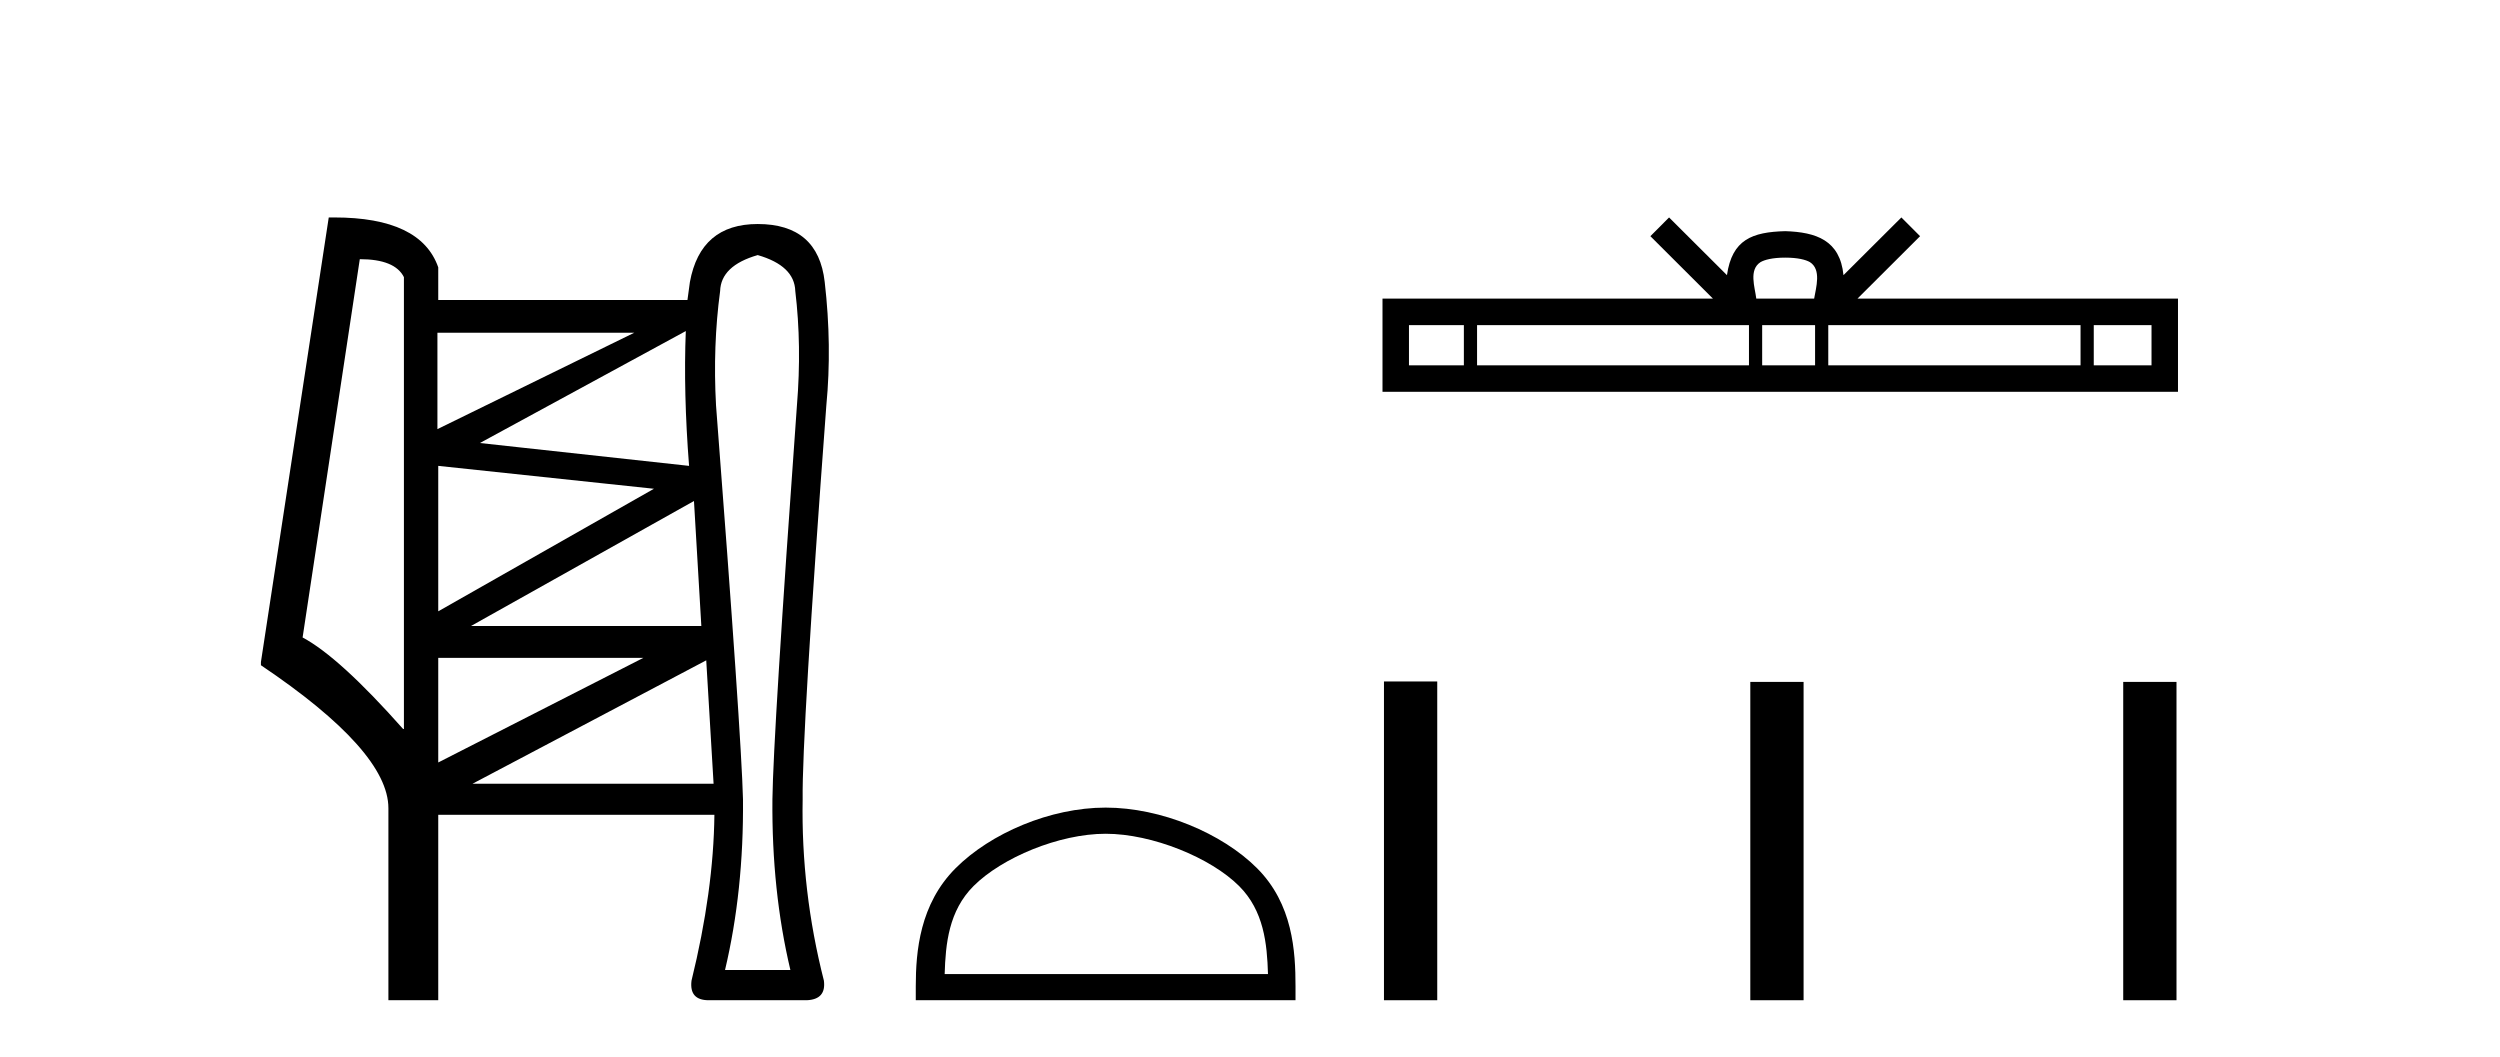
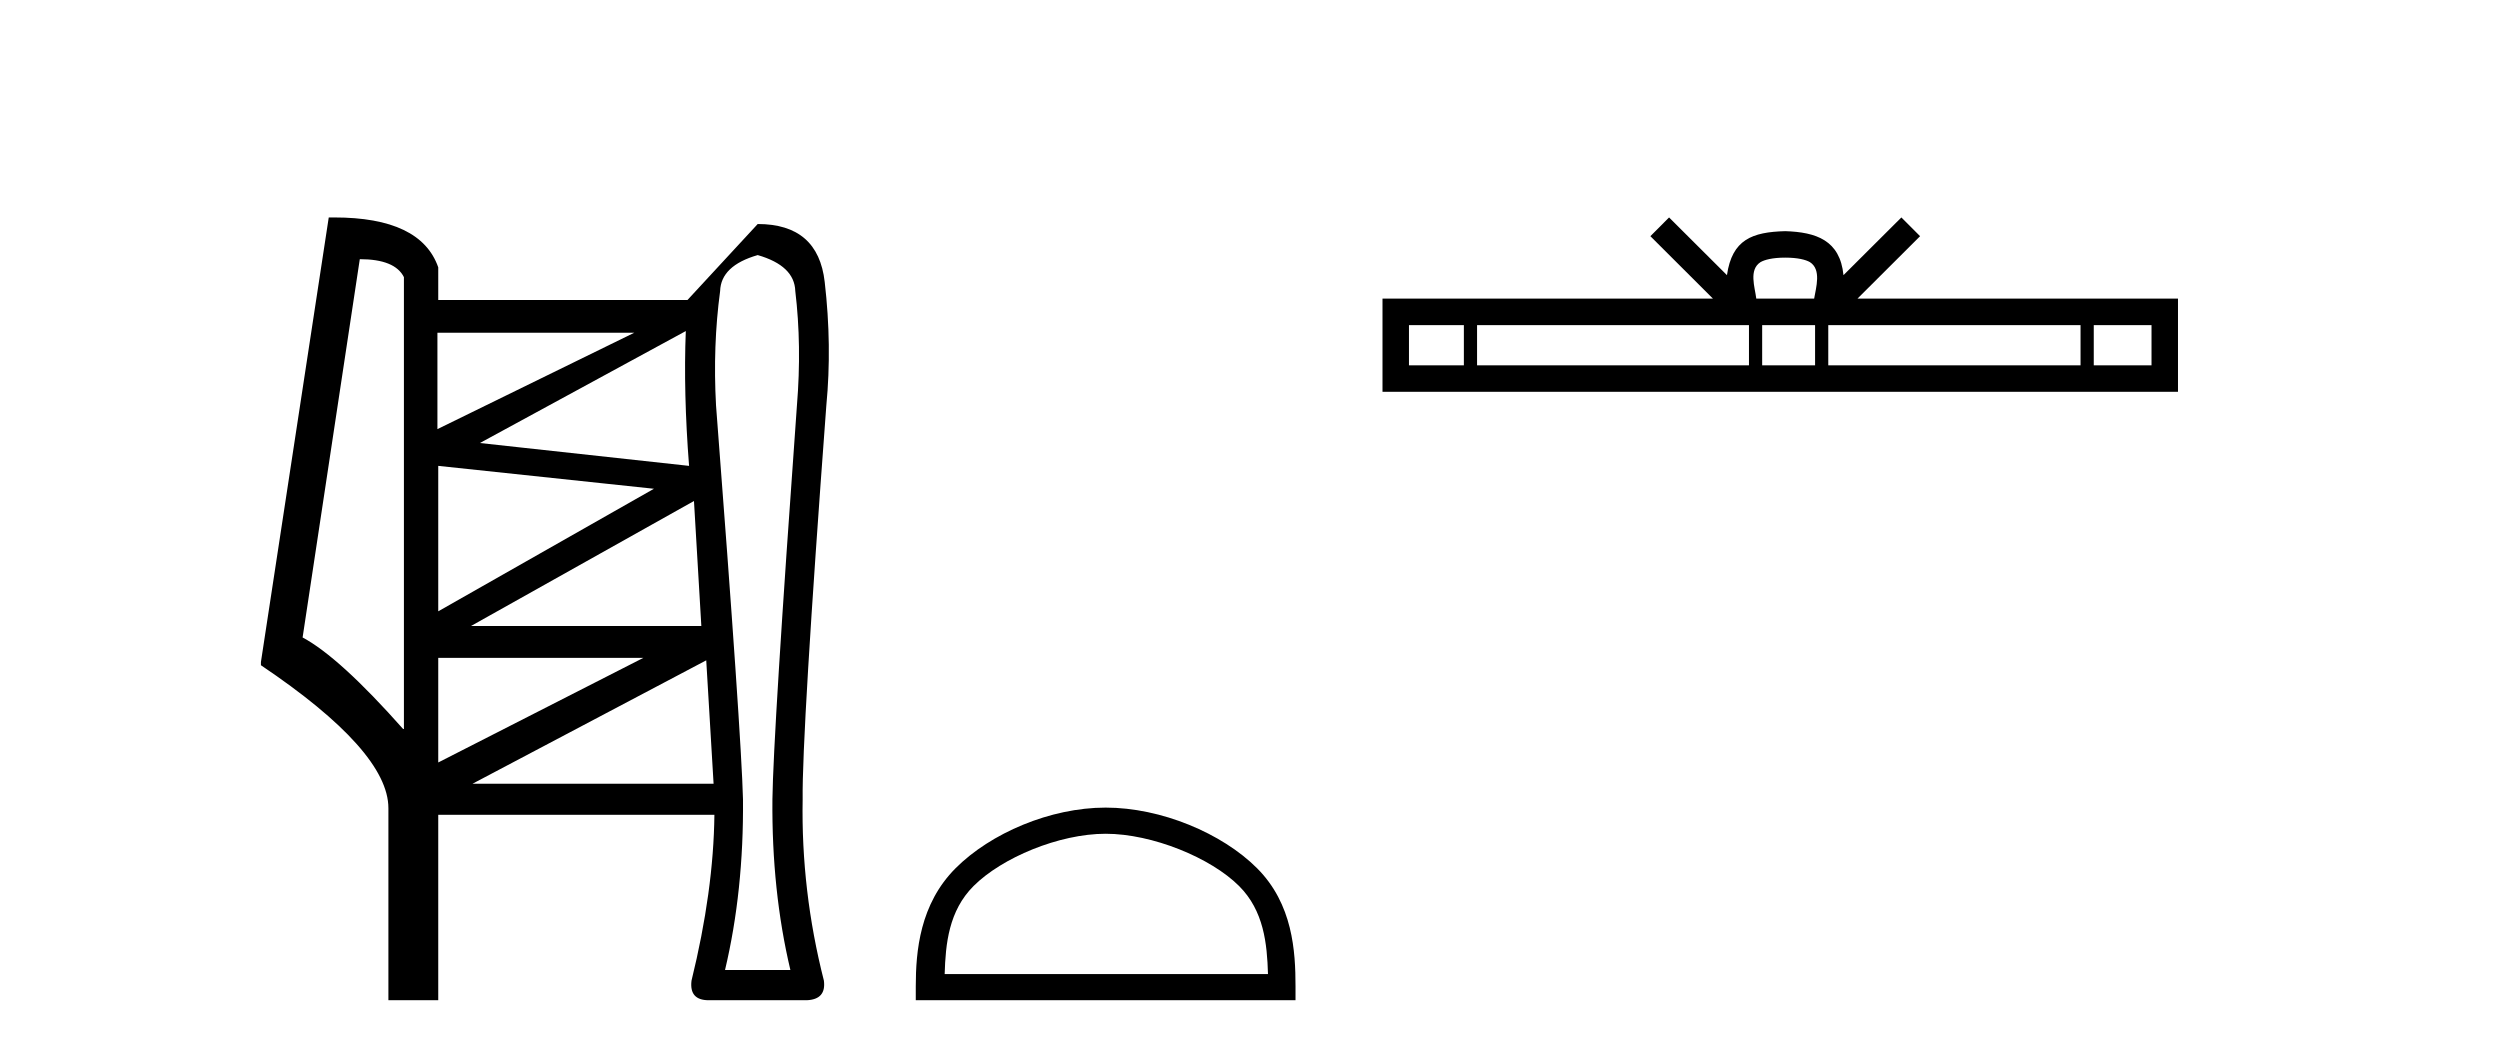
<svg xmlns="http://www.w3.org/2000/svg" width="97.0" height="41.0">
-   <path d="M 24.612 12.909 L 16.972 16.65 L 16.972 12.909 ZM 26.609 12.845 Q 26.514 15.223 26.736 18.076 L 18.62 17.189 L 26.609 12.845 ZM 17.004 18.076 L 25.373 18.964 L 17.004 23.719 L 17.004 18.076 ZM 26.926 19.439 L 27.212 24.29 L 18.272 24.29 L 26.926 19.439 ZM 13.96 10.056 Q 15.323 10.056 15.672 10.753 L 15.672 28.284 L 15.64 28.284 Q 13.168 25.494 11.741 24.734 L 13.96 10.056 ZM 24.961 25.526 L 17.004 29.584 L 17.004 25.526 ZM 27.402 25.621 L 27.687 30.408 L 18.335 30.408 L 27.402 25.621 ZM 29.399 9.897 Q 30.826 10.309 30.857 11.292 Q 31.111 13.416 30.921 15.73 Q 30.001 28.506 29.97 31.011 Q 29.938 34.561 30.667 37.636 L 28.131 37.636 Q 28.86 34.561 28.828 31.011 Q 28.765 28.506 27.782 15.73 Q 27.655 13.416 27.941 11.292 Q 27.972 10.309 29.399 9.897 ZM 12.971 8.437 Q 12.865 8.437 12.755 8.439 L 10.124 25.685 L 10.124 25.811 Q 15.07 29.14 15.07 31.359 L 15.07 38.809 L 17.004 38.809 L 17.004 31.613 L 27.719 31.613 Q 27.687 34.561 26.831 38.048 Q 26.736 38.809 27.497 38.809 L 31.301 38.809 Q 32.062 38.778 31.967 38.048 Q 31.079 34.561 31.143 31.011 Q 31.111 28.506 32.062 15.73 Q 32.284 13.416 31.999 10.943 Q 31.745 8.692 29.399 8.692 Q 27.18 8.692 26.768 10.943 L 26.673 11.641 L 17.004 11.641 L 17.004 10.373 Q 16.328 8.437 12.971 8.437 Z" style="fill:#000000;stroke:none" />
+   <path d="M 24.612 12.909 L 16.972 16.65 L 16.972 12.909 ZM 26.609 12.845 Q 26.514 15.223 26.736 18.076 L 18.62 17.189 L 26.609 12.845 ZM 17.004 18.076 L 25.373 18.964 L 17.004 23.719 L 17.004 18.076 ZM 26.926 19.439 L 27.212 24.29 L 18.272 24.29 L 26.926 19.439 ZM 13.96 10.056 Q 15.323 10.056 15.672 10.753 L 15.672 28.284 L 15.64 28.284 Q 13.168 25.494 11.741 24.734 L 13.96 10.056 ZM 24.961 25.526 L 17.004 29.584 L 17.004 25.526 ZM 27.402 25.621 L 27.687 30.408 L 18.335 30.408 L 27.402 25.621 ZM 29.399 9.897 Q 30.826 10.309 30.857 11.292 Q 31.111 13.416 30.921 15.73 Q 30.001 28.506 29.97 31.011 Q 29.938 34.561 30.667 37.636 L 28.131 37.636 Q 28.86 34.561 28.828 31.011 Q 28.765 28.506 27.782 15.73 Q 27.655 13.416 27.941 11.292 Q 27.972 10.309 29.399 9.897 ZM 12.971 8.437 Q 12.865 8.437 12.755 8.439 L 10.124 25.685 L 10.124 25.811 Q 15.07 29.14 15.07 31.359 L 15.07 38.809 L 17.004 38.809 L 17.004 31.613 L 27.719 31.613 Q 27.687 34.561 26.831 38.048 Q 26.736 38.809 27.497 38.809 L 31.301 38.809 Q 32.062 38.778 31.967 38.048 Q 31.079 34.561 31.143 31.011 Q 31.111 28.506 32.062 15.73 Q 32.284 13.416 31.999 10.943 Q 31.745 8.692 29.399 8.692 L 26.673 11.641 L 17.004 11.641 L 17.004 10.373 Q 16.328 8.437 12.971 8.437 Z" style="fill:#000000;stroke:none" />
  <path d="M 42.899 32.35 C 44.711 32.35 46.98 33.281 48.077 34.378 C 49.038 35.339 49.163 36.612 49.198 37.795 L 36.653 37.795 C 36.688 36.612 36.814 35.339 37.774 34.378 C 38.872 33.281 41.087 32.35 42.899 32.35 ZM 42.899 31.335 C 40.749 31.335 38.436 32.329 37.08 33.684 C 35.689 35.075 35.532 36.906 35.532 38.275 L 35.532 38.809 L 50.266 38.809 L 50.266 38.275 C 50.266 36.906 50.162 35.075 48.771 33.684 C 47.416 32.329 45.049 31.335 42.899 31.335 Z" style="fill:#000000;stroke:none" />
  <path d="M 69.266 9.996 C 69.767 9.996 70.068 10.081 70.224 10.17 C 70.678 10.46 70.462 11.153 70.389 11.587 L 68.144 11.587 C 68.09 11.144 67.845 10.467 68.309 10.17 C 68.465 10.081 68.766 9.996 69.266 9.996 ZM 56.798 12.614 L 56.798 14.174 L 54.668 14.174 L 54.668 12.614 ZM 67.86 12.614 L 67.86 14.174 L 57.31 14.174 L 57.31 12.614 ZM 70.425 12.614 L 70.425 14.174 L 68.372 14.174 L 68.372 12.614 ZM 80.725 12.614 L 80.725 14.174 L 70.937 14.174 L 70.937 12.614 ZM 83.479 12.614 L 83.479 14.174 L 81.238 14.174 L 81.238 12.614 ZM 64.76 8.437 L 64.035 9.164 L 66.463 11.587 L 53.641 11.587 L 53.641 15.201 L 84.506 15.201 L 84.506 11.587 L 72.07 11.587 L 74.499 9.164 L 73.773 8.437 L 71.527 10.676 C 71.393 9.319 70.463 9.007 69.266 8.969 C 67.989 9.003 67.204 9.292 67.006 10.676 L 64.76 8.437 Z" style="fill:#000000;stroke:none" />
-   <path d="M 53.698 26.441 L 53.698 38.809 L 55.765 38.809 L 55.765 26.441 ZM 67.912 26.458 L 67.912 38.809 L 69.979 38.809 L 69.979 26.458 ZM 82.381 26.458 L 82.381 38.809 L 84.448 38.809 L 84.448 26.458 Z" style="fill:#000000;stroke:none" />
</svg>